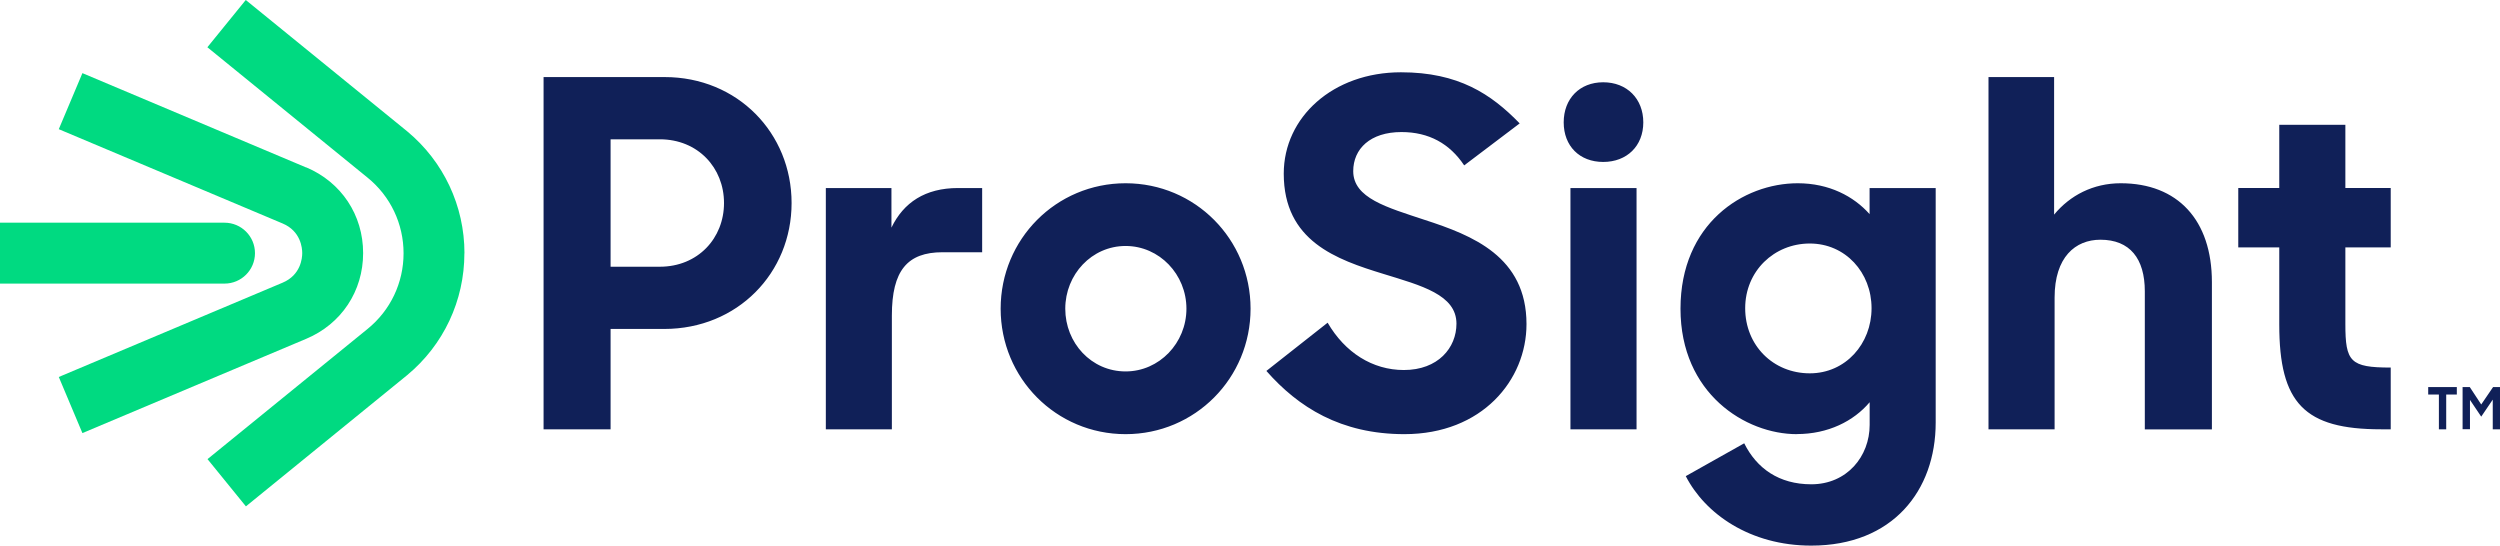
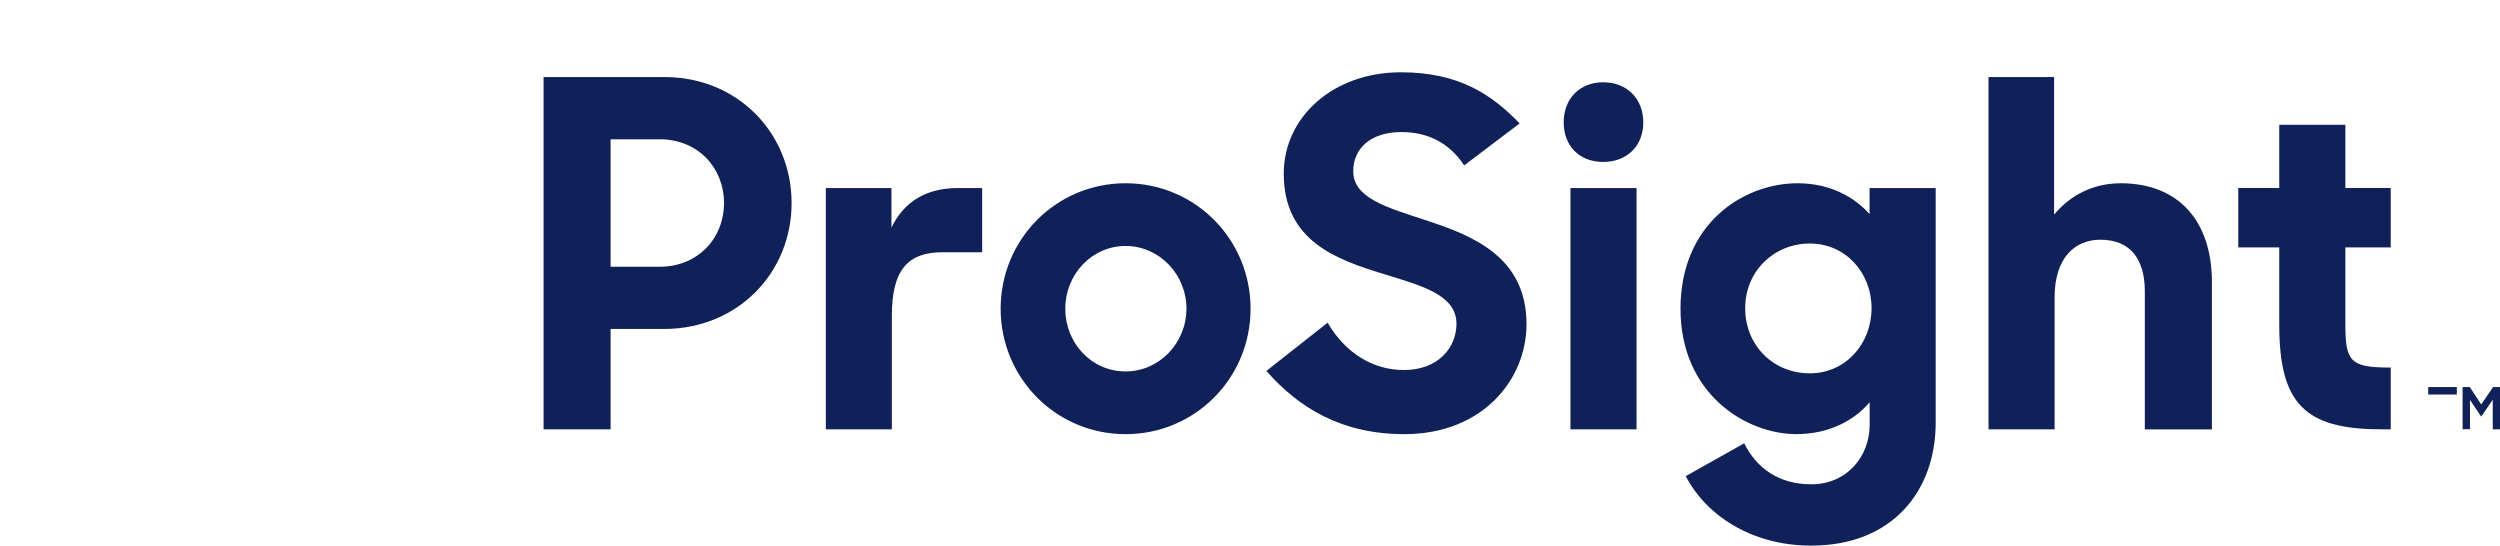
<svg xmlns="http://www.w3.org/2000/svg" id="Art" viewBox="0 0 355.52 77.59">
  <defs>
    <style> .cls-1 { fill: #00da81; } .cls-1, .cls-2 { stroke-width: 0px; } .cls-2 { fill: #102058; } </style>
  </defs>
-   <path class="cls-1" d="M36.26,36c0,2.39-1.94,4.33-4.33,4.33H0v-8.66h31.93c2.39,0,4.33,1.94,4.33,4.33ZM43.55,23.82L11.72,10.4l-3.36,7.97,31.83,13.41c2.59,1.09,2.79,3.5,2.79,4.21s-.2,3.12-2.79,4.21l-31.83,13.41,3.36,7.98,31.83-13.41c4.99-2.1,8.09-6.77,8.09-12.19s-3.1-10.08-8.09-12.19ZM66.05,36.01c0-6.73-2.97-13.04-8.14-17.33h0S34.95,0,34.95,0l-5.46,6.72,22.79,18.55c3.25,2.64,5.11,6.56,5.11,10.75s-1.86,8.11-5.11,10.75l-22.77,18.52,5.46,6.72,22.93-18.66h0c5.18-4.29,8.14-10.6,8.14-17.33Z" />
-   <path class="cls-2" d="M318.3,35.18v-8.44h5.83v-8.99h9.4v8.99h6.45v8.44h-6.45v10.91c0,5.35.69,6.18,6.45,6.18v8.78h-1.37c-10.91,0-14.48-3.71-14.48-14.89v-10.98h-5.83ZM282.78,61.05V10.96h9.33v19.56c2.26-2.74,5.56-4.46,9.47-4.46,8.1,0,12.97,5.22,12.97,14.07v20.93h-9.54v-19.63c0-4.67-2.13-7.34-6.31-7.34-3.57,0-6.52,2.47-6.52,8.23v18.73h-9.4ZM255.52,61.74c-7.28,0-16.54-5.76-16.54-17.84s8.92-17.84,16.67-17.84c4.46,0,7.96,1.85,10.22,4.39v-3.71h9.4v33.35c0,9.68-6.11,17.5-17.7,17.5-8.71,0-15.1-4.53-17.84-9.88l8.31-4.67c1.78,3.57,4.94,5.83,9.54,5.83,5.08,0,8.3-3.98,8.3-8.44v-3.23c-2.26,2.68-5.9,4.53-10.36,4.53ZM257.37,53.09c5.08,0,8.78-4.19,8.78-9.26s-3.71-9.2-8.78-9.2-9.19,3.91-9.19,9.2,3.98,9.26,9.19,9.26ZM223.33,61.05V26.74h9.4v34.31h-9.4ZM222.37,17.4c0-3.36,2.26-5.7,5.62-5.7s5.7,2.33,5.7,5.7-2.34,5.63-5.7,5.63-5.62-2.26-5.62-5.63ZM199.72,61.74c-9.06,0-15.1-3.84-19.63-8.99l8.71-6.86c2.47,4.25,6.38,6.73,10.84,6.73,4.87,0,7.48-3.16,7.48-6.59,0-4.12-5.01-5.42-10.36-7.07-6.72-2.06-14.2-4.67-14.2-14.27,0-8.03,7-14.41,16.67-14.41,8.17,0,12.83,3.09,16.88,7.27l-7.89,5.97c-2.06-3.09-5.01-4.74-8.92-4.74-4.46,0-6.86,2.4-6.86,5.56,0,3.84,4.8,5.15,10.16,6.93,6.79,2.2,14.48,5.22,14.48,14.82,0,7.96-6.31,15.65-17.36,15.65ZM160.07,61.74c-9.88,0-17.77-7.96-17.77-17.84s7.89-17.84,17.77-17.84,17.77,7.96,17.77,17.84-7.89,17.84-17.77,17.84ZM160.07,52.82c4.8,0,8.65-4.05,8.65-8.92s-3.84-8.92-8.65-8.92-8.58,4.05-8.58,8.92,3.71,8.92,8.58,8.92ZM117.44,61.05V26.74h9.33v5.63c1.72-3.57,4.8-5.63,9.47-5.63h3.43v9.13h-5.63c-5.01,0-7.21,2.61-7.21,8.99v16.19h-9.4ZM77.3,61.05V10.96h17.22c10.36,0,18.05,7.96,18.05,17.91s-7.69,17.91-18.12,17.91h-7.62v14.27h-9.54ZM93.83,19.81h-7v18.12h7c5.42,0,9.13-4.05,9.13-9.06s-3.71-9.06-9.13-9.06ZM346.83,56.11h-1.52v-1.07h4.07v1.07h-1.51v4.94h-1.04v-4.94ZM350.19,55.04h1.03l1.63,2.48,1.69-2.48h.98v6.01h-1.03v-4.22l-1.64,2.42-1.6-2.38v4.17h-1.05v-6.01Z" />
+   <path class="cls-2" d="M318.3,35.18v-8.44h5.83v-8.99h9.4v8.99h6.45v8.44h-6.45v10.91c0,5.35.69,6.18,6.45,6.18v8.78h-1.37c-10.91,0-14.48-3.71-14.48-14.89v-10.98h-5.83ZM282.78,61.05V10.96h9.33v19.56c2.26-2.74,5.56-4.46,9.47-4.46,8.1,0,12.97,5.22,12.97,14.07v20.93h-9.54v-19.63c0-4.67-2.13-7.34-6.31-7.34-3.57,0-6.52,2.47-6.52,8.23v18.73h-9.4ZM255.52,61.74c-7.28,0-16.54-5.76-16.54-17.84s8.92-17.84,16.67-17.84c4.46,0,7.96,1.85,10.22,4.39v-3.71h9.4v33.35c0,9.68-6.11,17.5-17.7,17.5-8.71,0-15.1-4.53-17.84-9.88l8.31-4.67c1.78,3.57,4.94,5.83,9.54,5.83,5.08,0,8.3-3.98,8.3-8.44v-3.23c-2.26,2.68-5.9,4.53-10.36,4.53ZM257.37,53.09c5.08,0,8.78-4.19,8.78-9.26s-3.71-9.2-8.78-9.2-9.19,3.91-9.19,9.2,3.98,9.26,9.19,9.26ZM223.33,61.05V26.74h9.4v34.31h-9.4ZM222.37,17.4c0-3.36,2.26-5.7,5.62-5.7s5.7,2.33,5.7,5.7-2.34,5.63-5.7,5.63-5.62-2.26-5.62-5.63ZM199.72,61.74c-9.06,0-15.1-3.84-19.63-8.99l8.71-6.86c2.47,4.25,6.38,6.73,10.84,6.73,4.87,0,7.48-3.16,7.48-6.59,0-4.12-5.01-5.42-10.36-7.07-6.72-2.06-14.2-4.67-14.2-14.27,0-8.03,7-14.41,16.67-14.41,8.17,0,12.83,3.09,16.88,7.27l-7.89,5.97c-2.06-3.09-5.01-4.74-8.92-4.74-4.46,0-6.86,2.4-6.86,5.56,0,3.84,4.8,5.15,10.16,6.93,6.79,2.2,14.48,5.22,14.48,14.82,0,7.96-6.31,15.65-17.36,15.65ZM160.07,61.74c-9.88,0-17.77-7.96-17.77-17.84s7.89-17.84,17.77-17.84,17.77,7.96,17.77,17.84-7.89,17.84-17.77,17.84ZM160.07,52.82c4.8,0,8.65-4.05,8.65-8.92s-3.84-8.92-8.65-8.92-8.58,4.05-8.58,8.92,3.71,8.92,8.58,8.92ZM117.44,61.05V26.74h9.33v5.63c1.72-3.57,4.8-5.63,9.47-5.63h3.43v9.13h-5.63c-5.01,0-7.21,2.61-7.21,8.99v16.19h-9.4ZM77.3,61.05V10.96h17.22c10.36,0,18.05,7.96,18.05,17.91s-7.69,17.91-18.12,17.91h-7.62v14.27h-9.54ZM93.83,19.81h-7v18.12h7c5.42,0,9.13-4.05,9.13-9.06s-3.71-9.06-9.13-9.06ZM346.83,56.11h-1.52v-1.07h4.07v1.07h-1.51v4.94v-4.94ZM350.19,55.04h1.03l1.63,2.48,1.69-2.48h.98v6.01h-1.03v-4.22l-1.64,2.42-1.6-2.38v4.17h-1.05v-6.01Z" />
</svg>